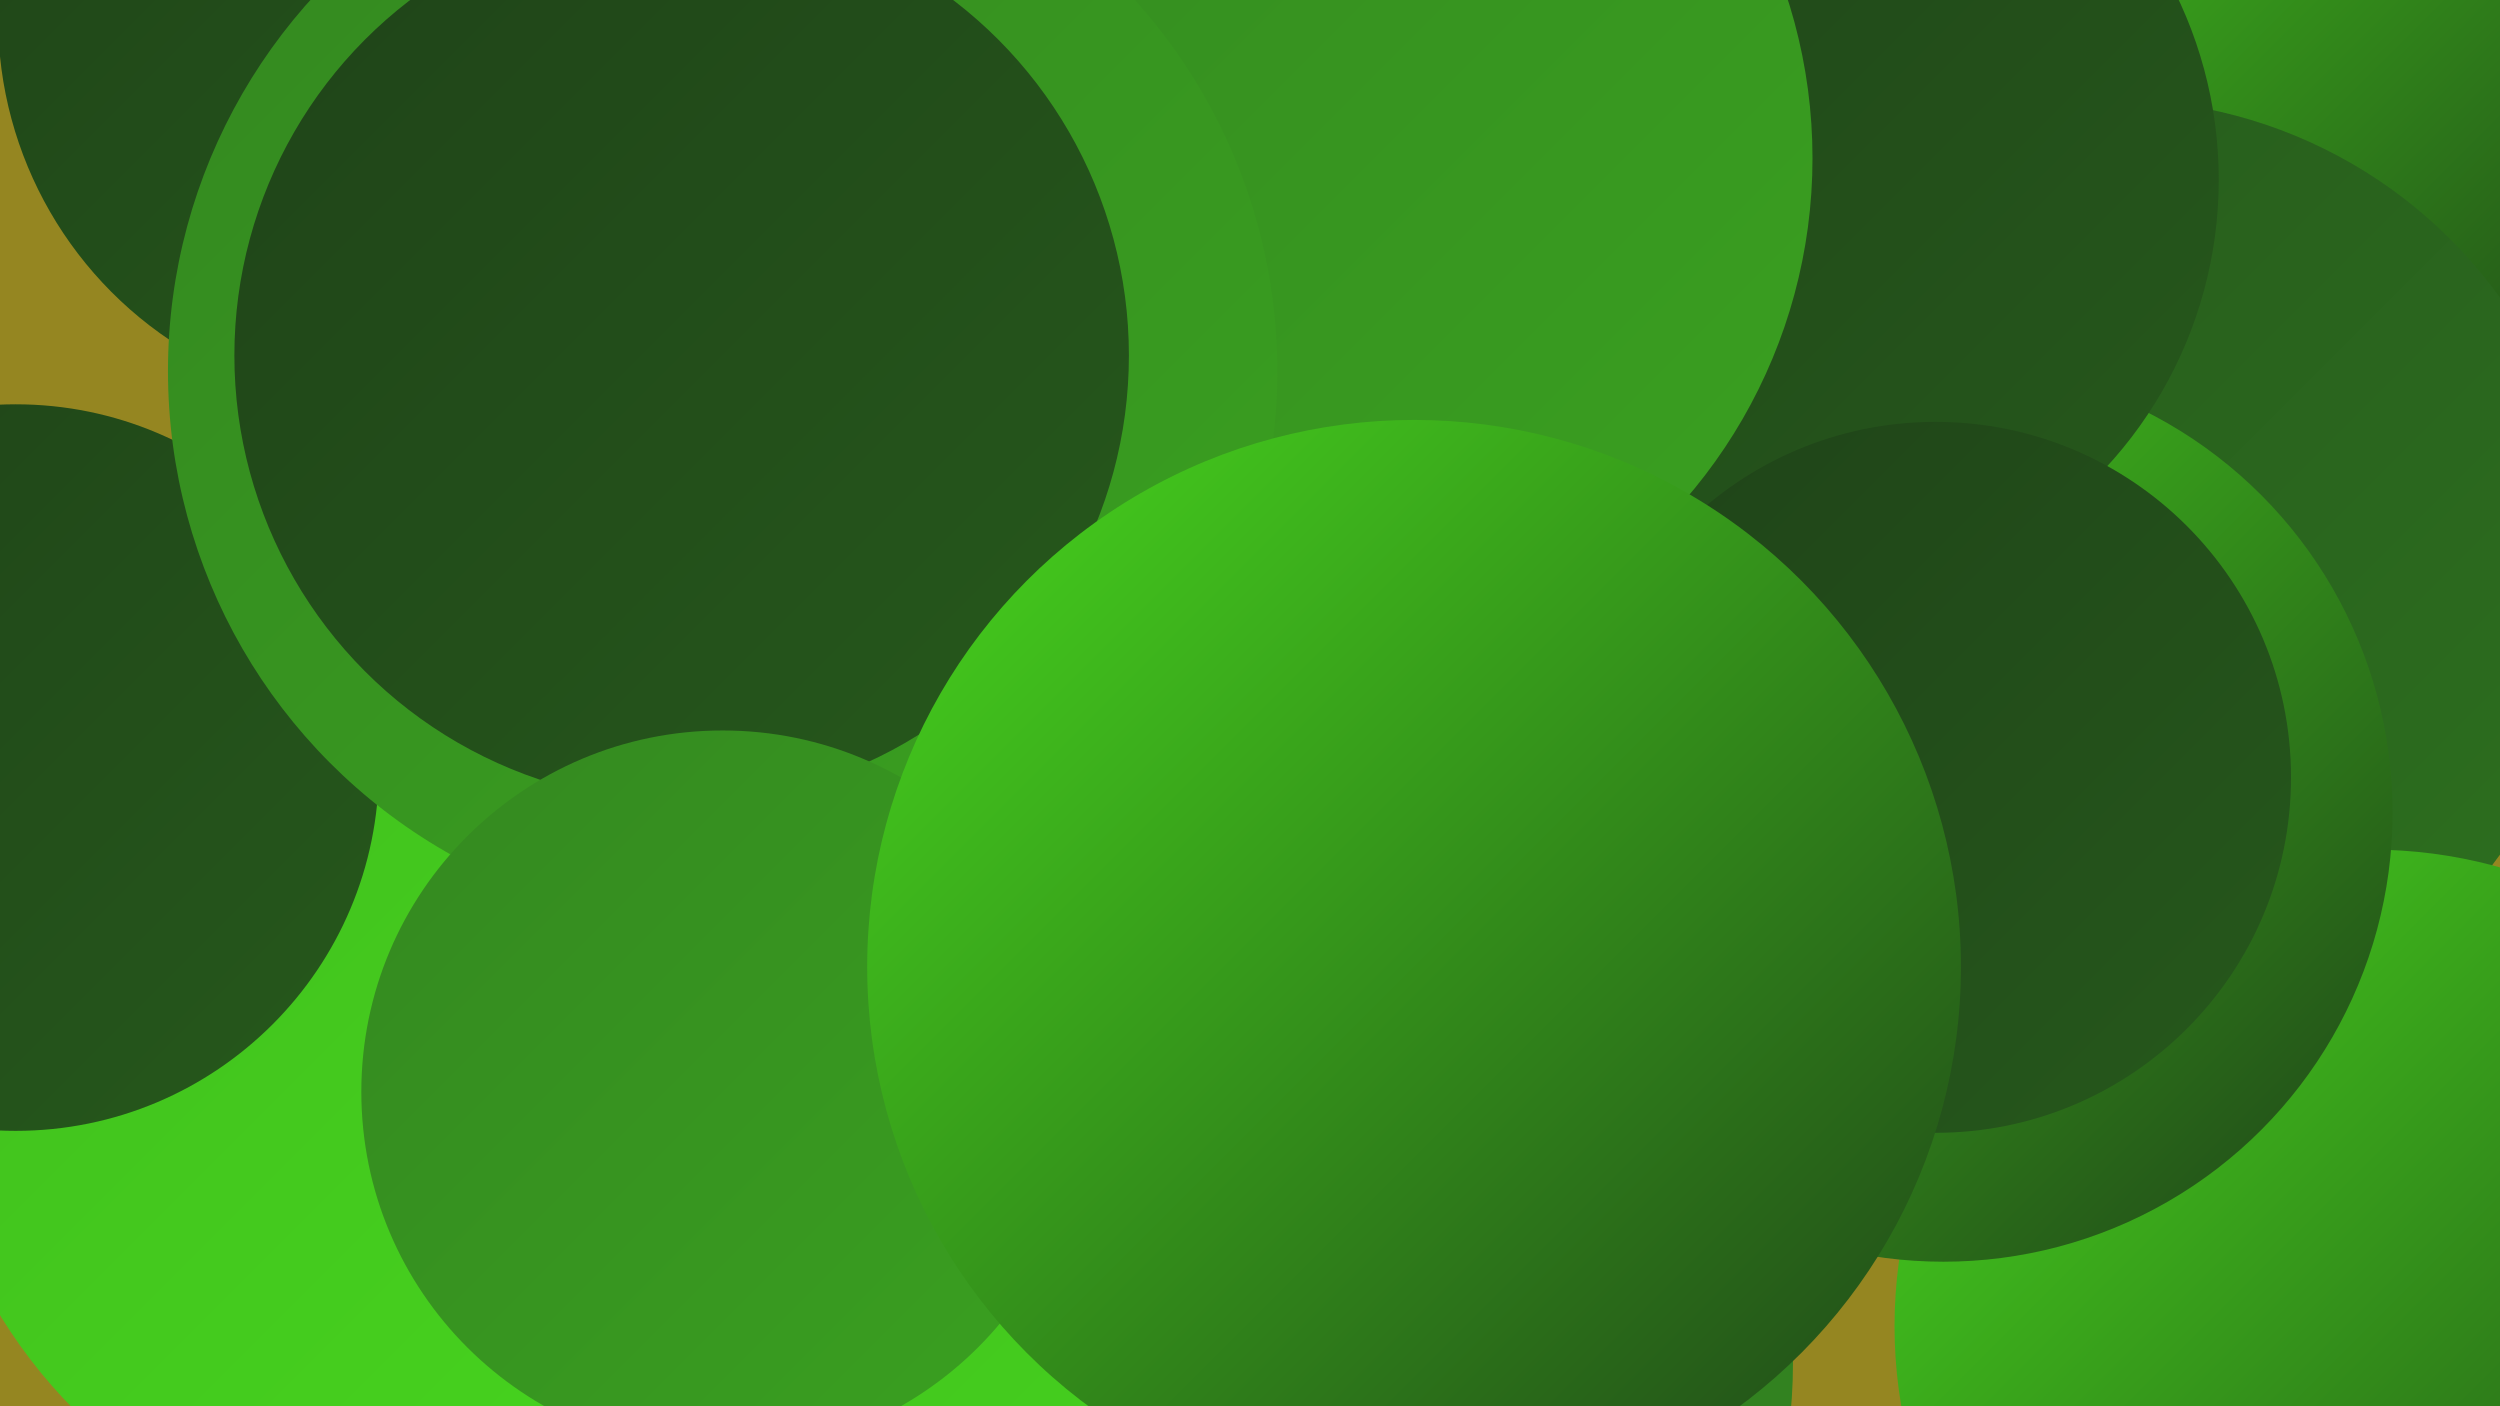
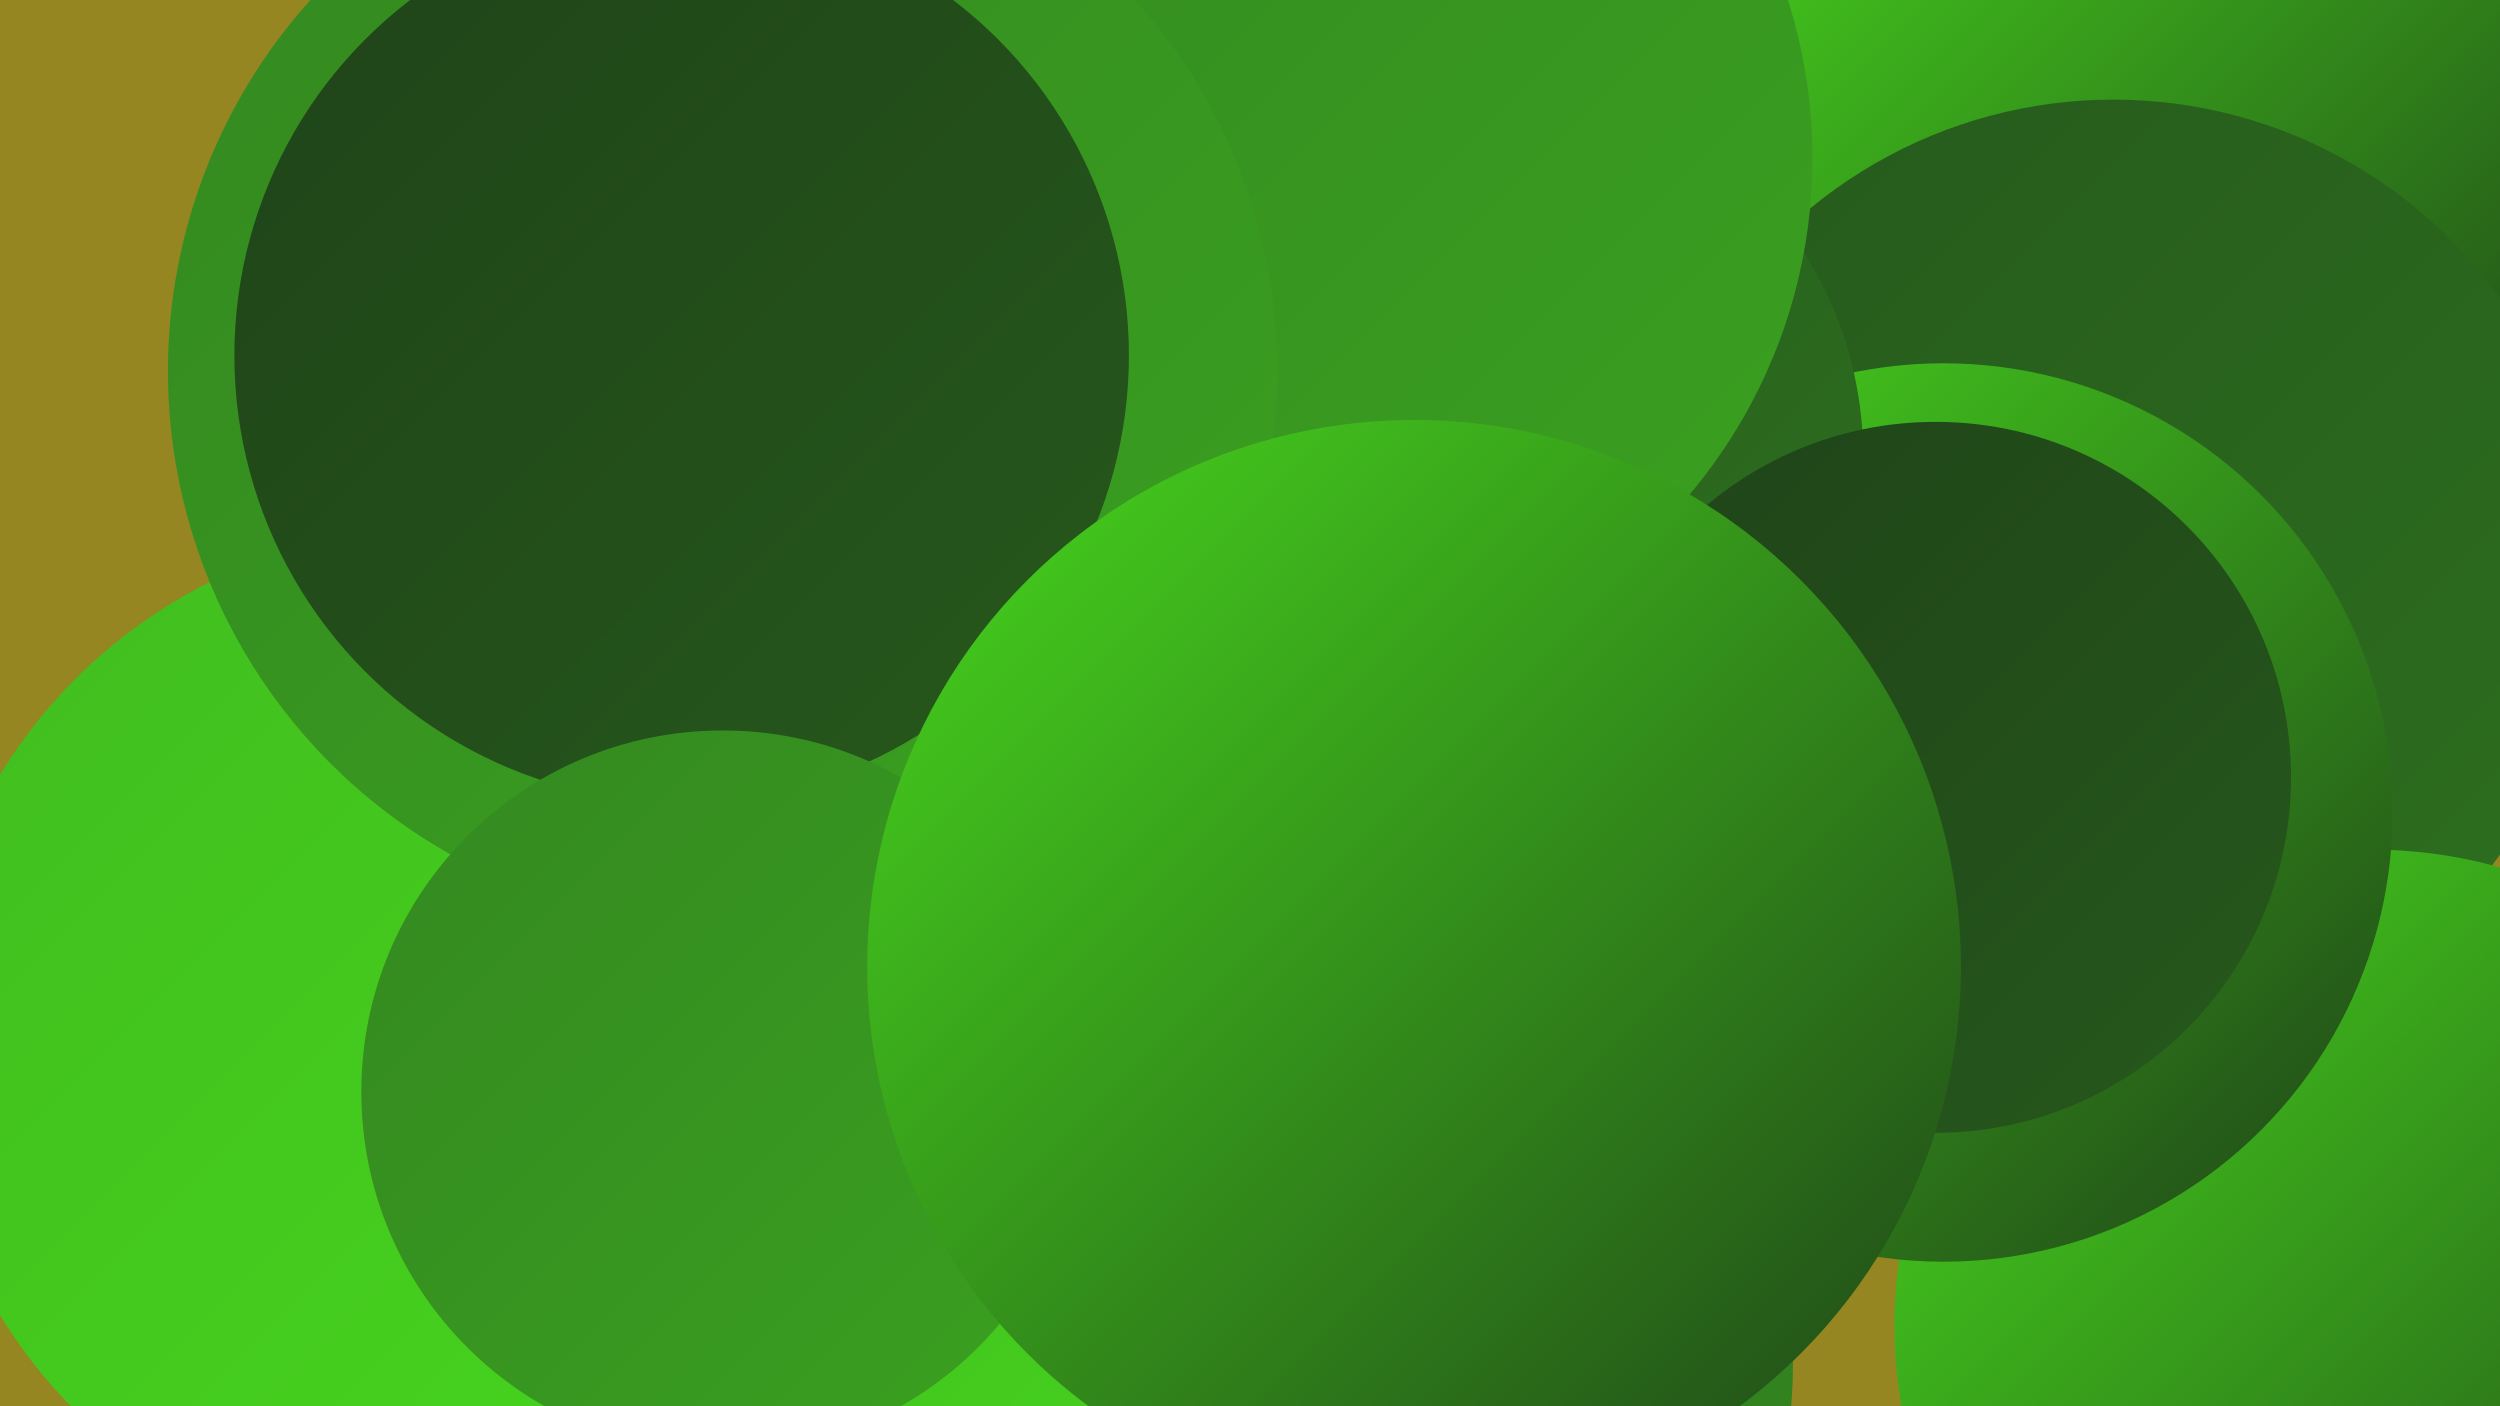
<svg xmlns="http://www.w3.org/2000/svg" width="1280" height="720">
  <defs>
    <linearGradient id="grad0" x1="0%" y1="0%" x2="100%" y2="100%">
      <stop offset="0%" style="stop-color:#1f4318;stop-opacity:1" />
      <stop offset="100%" style="stop-color:#26591c;stop-opacity:1" />
    </linearGradient>
    <linearGradient id="grad1" x1="0%" y1="0%" x2="100%" y2="100%">
      <stop offset="0%" style="stop-color:#26591c;stop-opacity:1" />
      <stop offset="100%" style="stop-color:#2d701f;stop-opacity:1" />
    </linearGradient>
    <linearGradient id="grad2" x1="0%" y1="0%" x2="100%" y2="100%">
      <stop offset="0%" style="stop-color:#2d701f;stop-opacity:1" />
      <stop offset="100%" style="stop-color:#348820;stop-opacity:1" />
    </linearGradient>
    <linearGradient id="grad3" x1="0%" y1="0%" x2="100%" y2="100%">
      <stop offset="0%" style="stop-color:#348820;stop-opacity:1" />
      <stop offset="100%" style="stop-color:#3aa120;stop-opacity:1" />
    </linearGradient>
    <linearGradient id="grad4" x1="0%" y1="0%" x2="100%" y2="100%">
      <stop offset="0%" style="stop-color:#3aa120;stop-opacity:1" />
      <stop offset="100%" style="stop-color:#41bc1f;stop-opacity:1" />
    </linearGradient>
    <linearGradient id="grad5" x1="0%" y1="0%" x2="100%" y2="100%">
      <stop offset="0%" style="stop-color:#41bc1f;stop-opacity:1" />
      <stop offset="100%" style="stop-color:#47d81d;stop-opacity:1" />
    </linearGradient>
    <linearGradient id="grad6" x1="0%" y1="0%" x2="100%" y2="100%">
      <stop offset="0%" style="stop-color:#47d81d;stop-opacity:1" />
      <stop offset="100%" style="stop-color:#1f4318;stop-opacity:1" />
    </linearGradient>
  </defs>
  <rect width="1280" height="720" fill="#958621" />
  <circle cx="494" cy="672" r="233" fill="url(#grad4)" />
  <circle cx="467" cy="489" r="211" fill="url(#grad5)" />
  <circle cx="1084" cy="91" r="219" fill="url(#grad6)" />
  <circle cx="1082" cy="295" r="244" fill="url(#grad1)" />
  <circle cx="651" cy="698" r="267" fill="url(#grad2)" />
  <circle cx="226" cy="535" r="265" fill="url(#grad5)" />
  <circle cx="1214" cy="679" r="244" fill="url(#grad6)" />
  <circle cx="995" cy="416" r="230" fill="url(#grad6)" />
  <circle cx="758" cy="234" r="196" fill="url(#grad1)" />
-   <circle cx="198" cy="9" r="199" fill="url(#grad0)" />
-   <circle cx="8" cy="393" r="186" fill="url(#grad0)" />
  <circle cx="558" cy="680" r="223" fill="url(#grad4)" />
-   <circle cx="919" cy="92" r="217" fill="url(#grad0)" />
  <circle cx="661" cy="81" r="267" fill="url(#grad3)" />
  <circle cx="991" cy="398" r="182" fill="url(#grad0)" />
  <circle cx="529" cy="655" r="242" fill="url(#grad5)" />
  <circle cx="370" cy="190" r="284" fill="url(#grad3)" />
  <circle cx="349" cy="182" r="229" fill="url(#grad0)" />
  <circle cx="370" cy="559" r="185" fill="url(#grad3)" />
  <circle cx="724" cy="495" r="280" fill="url(#grad6)" />
</svg>